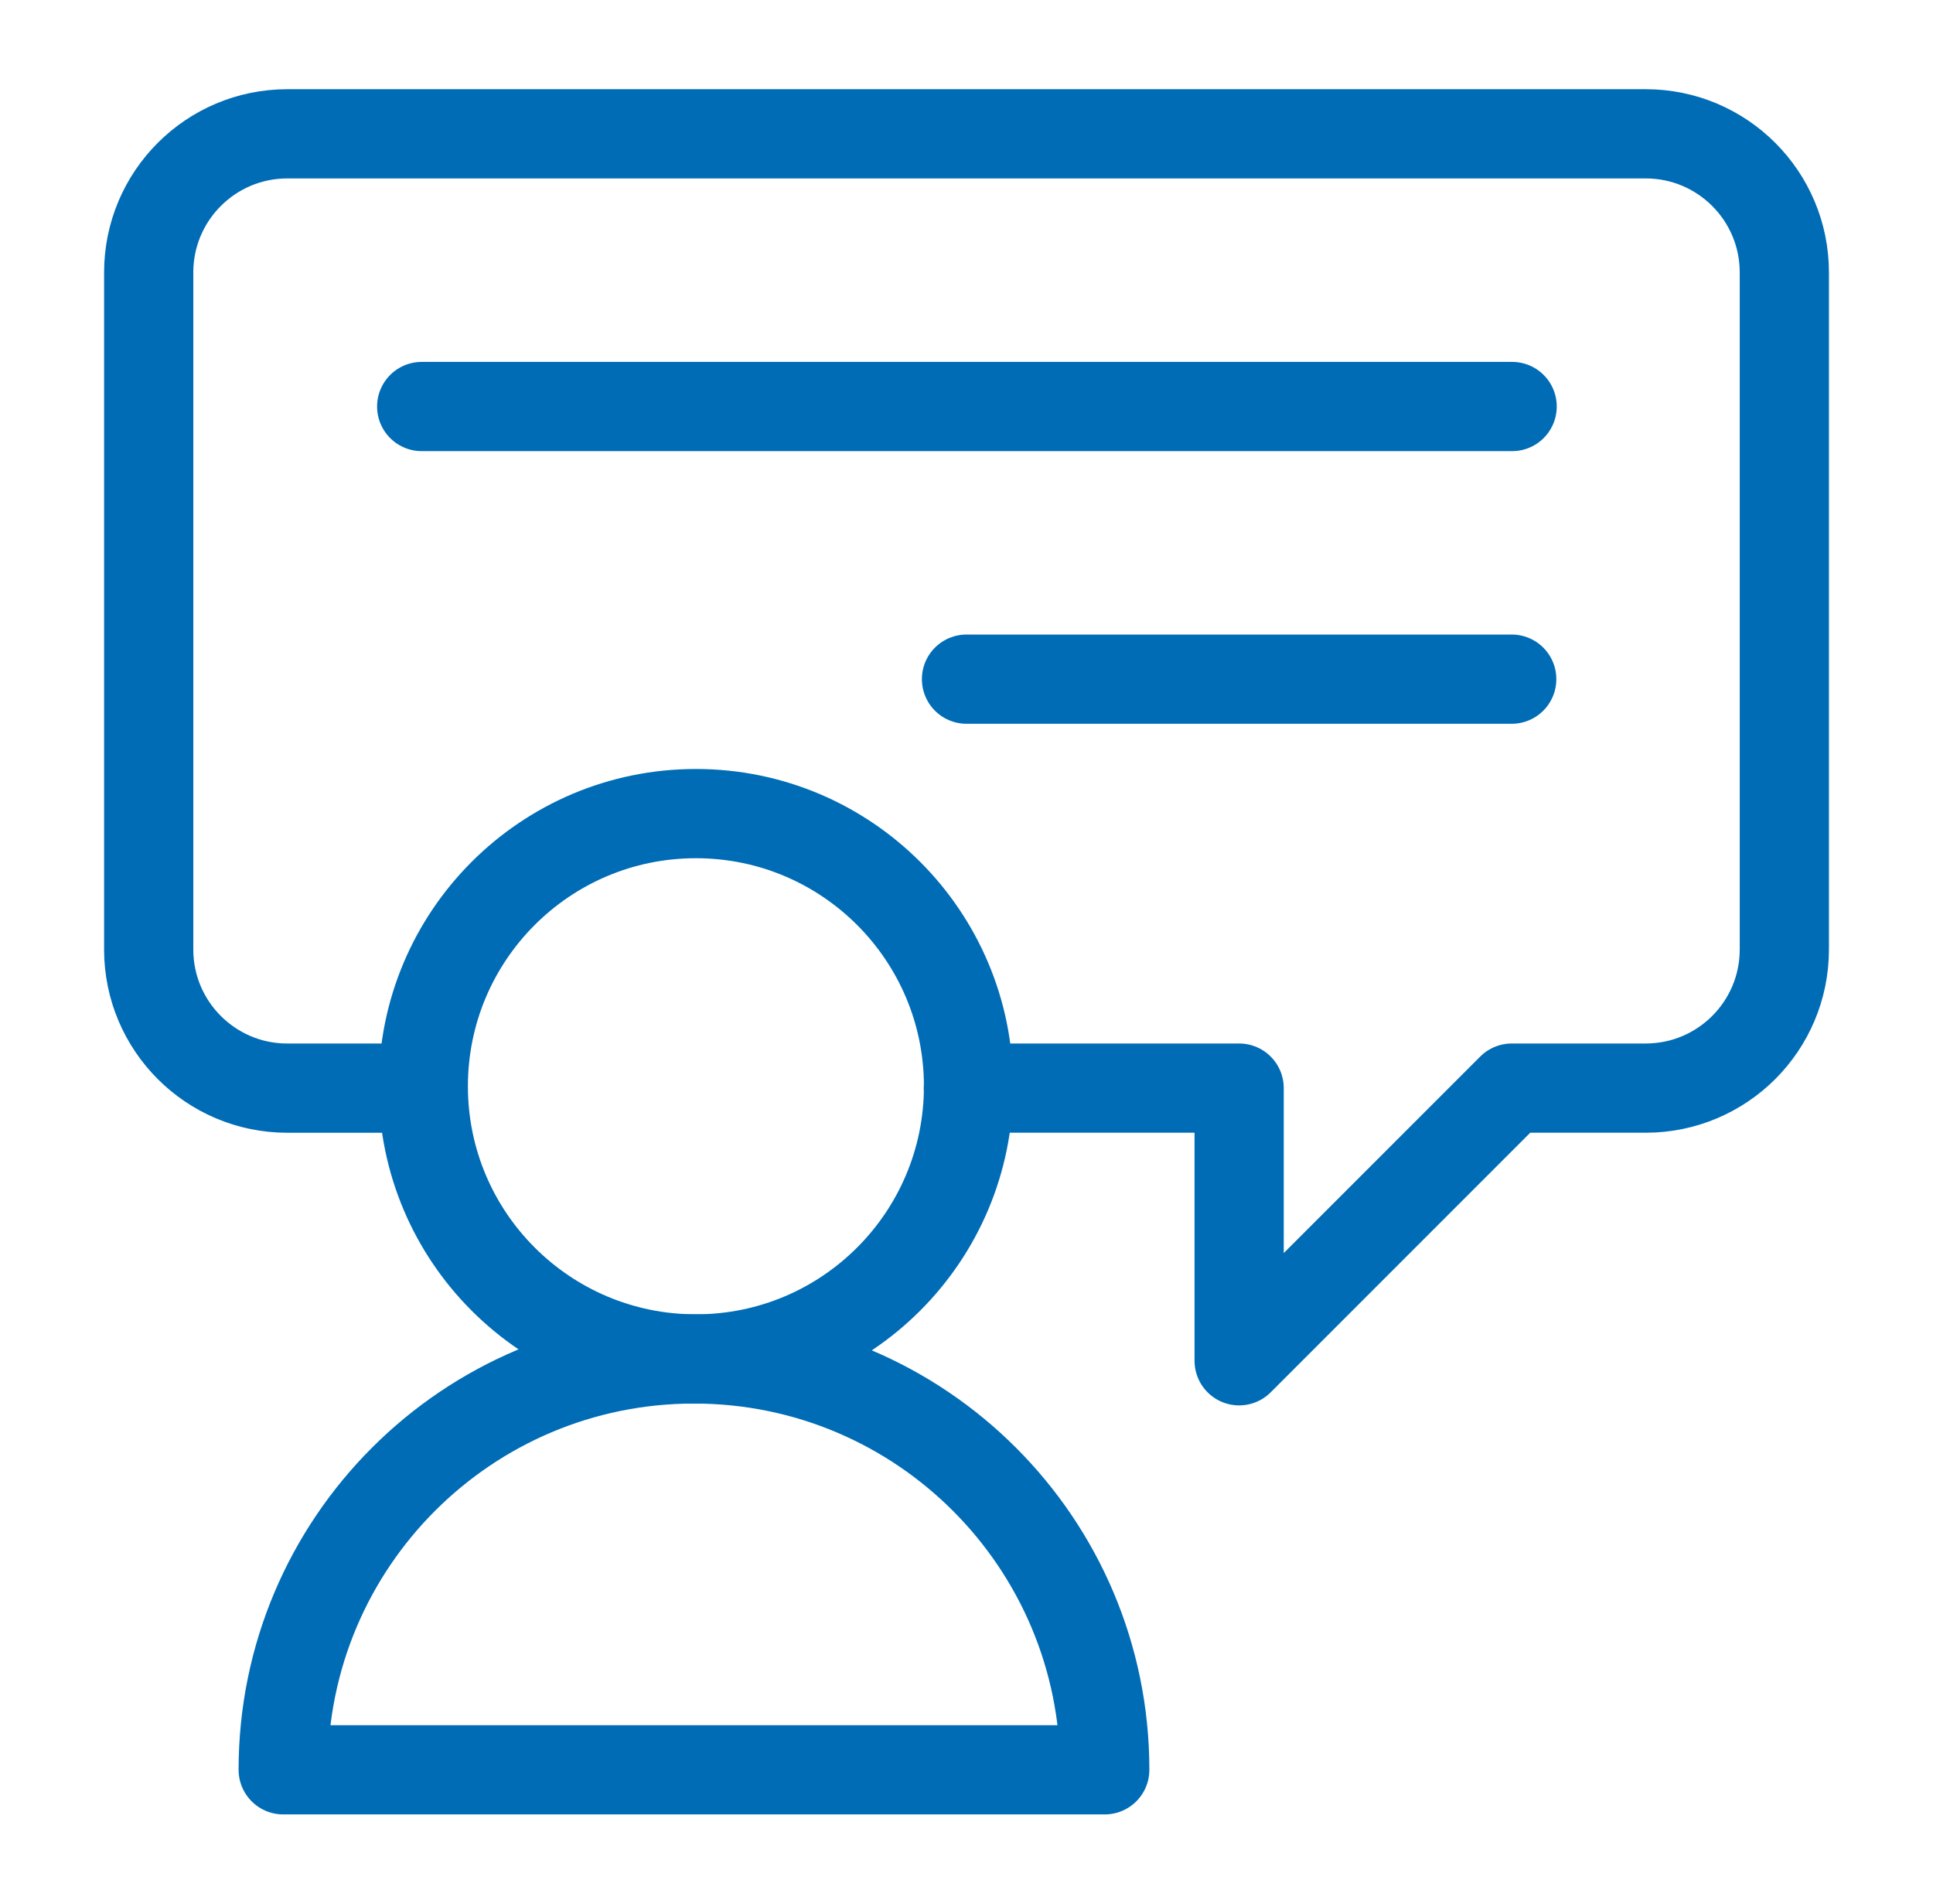
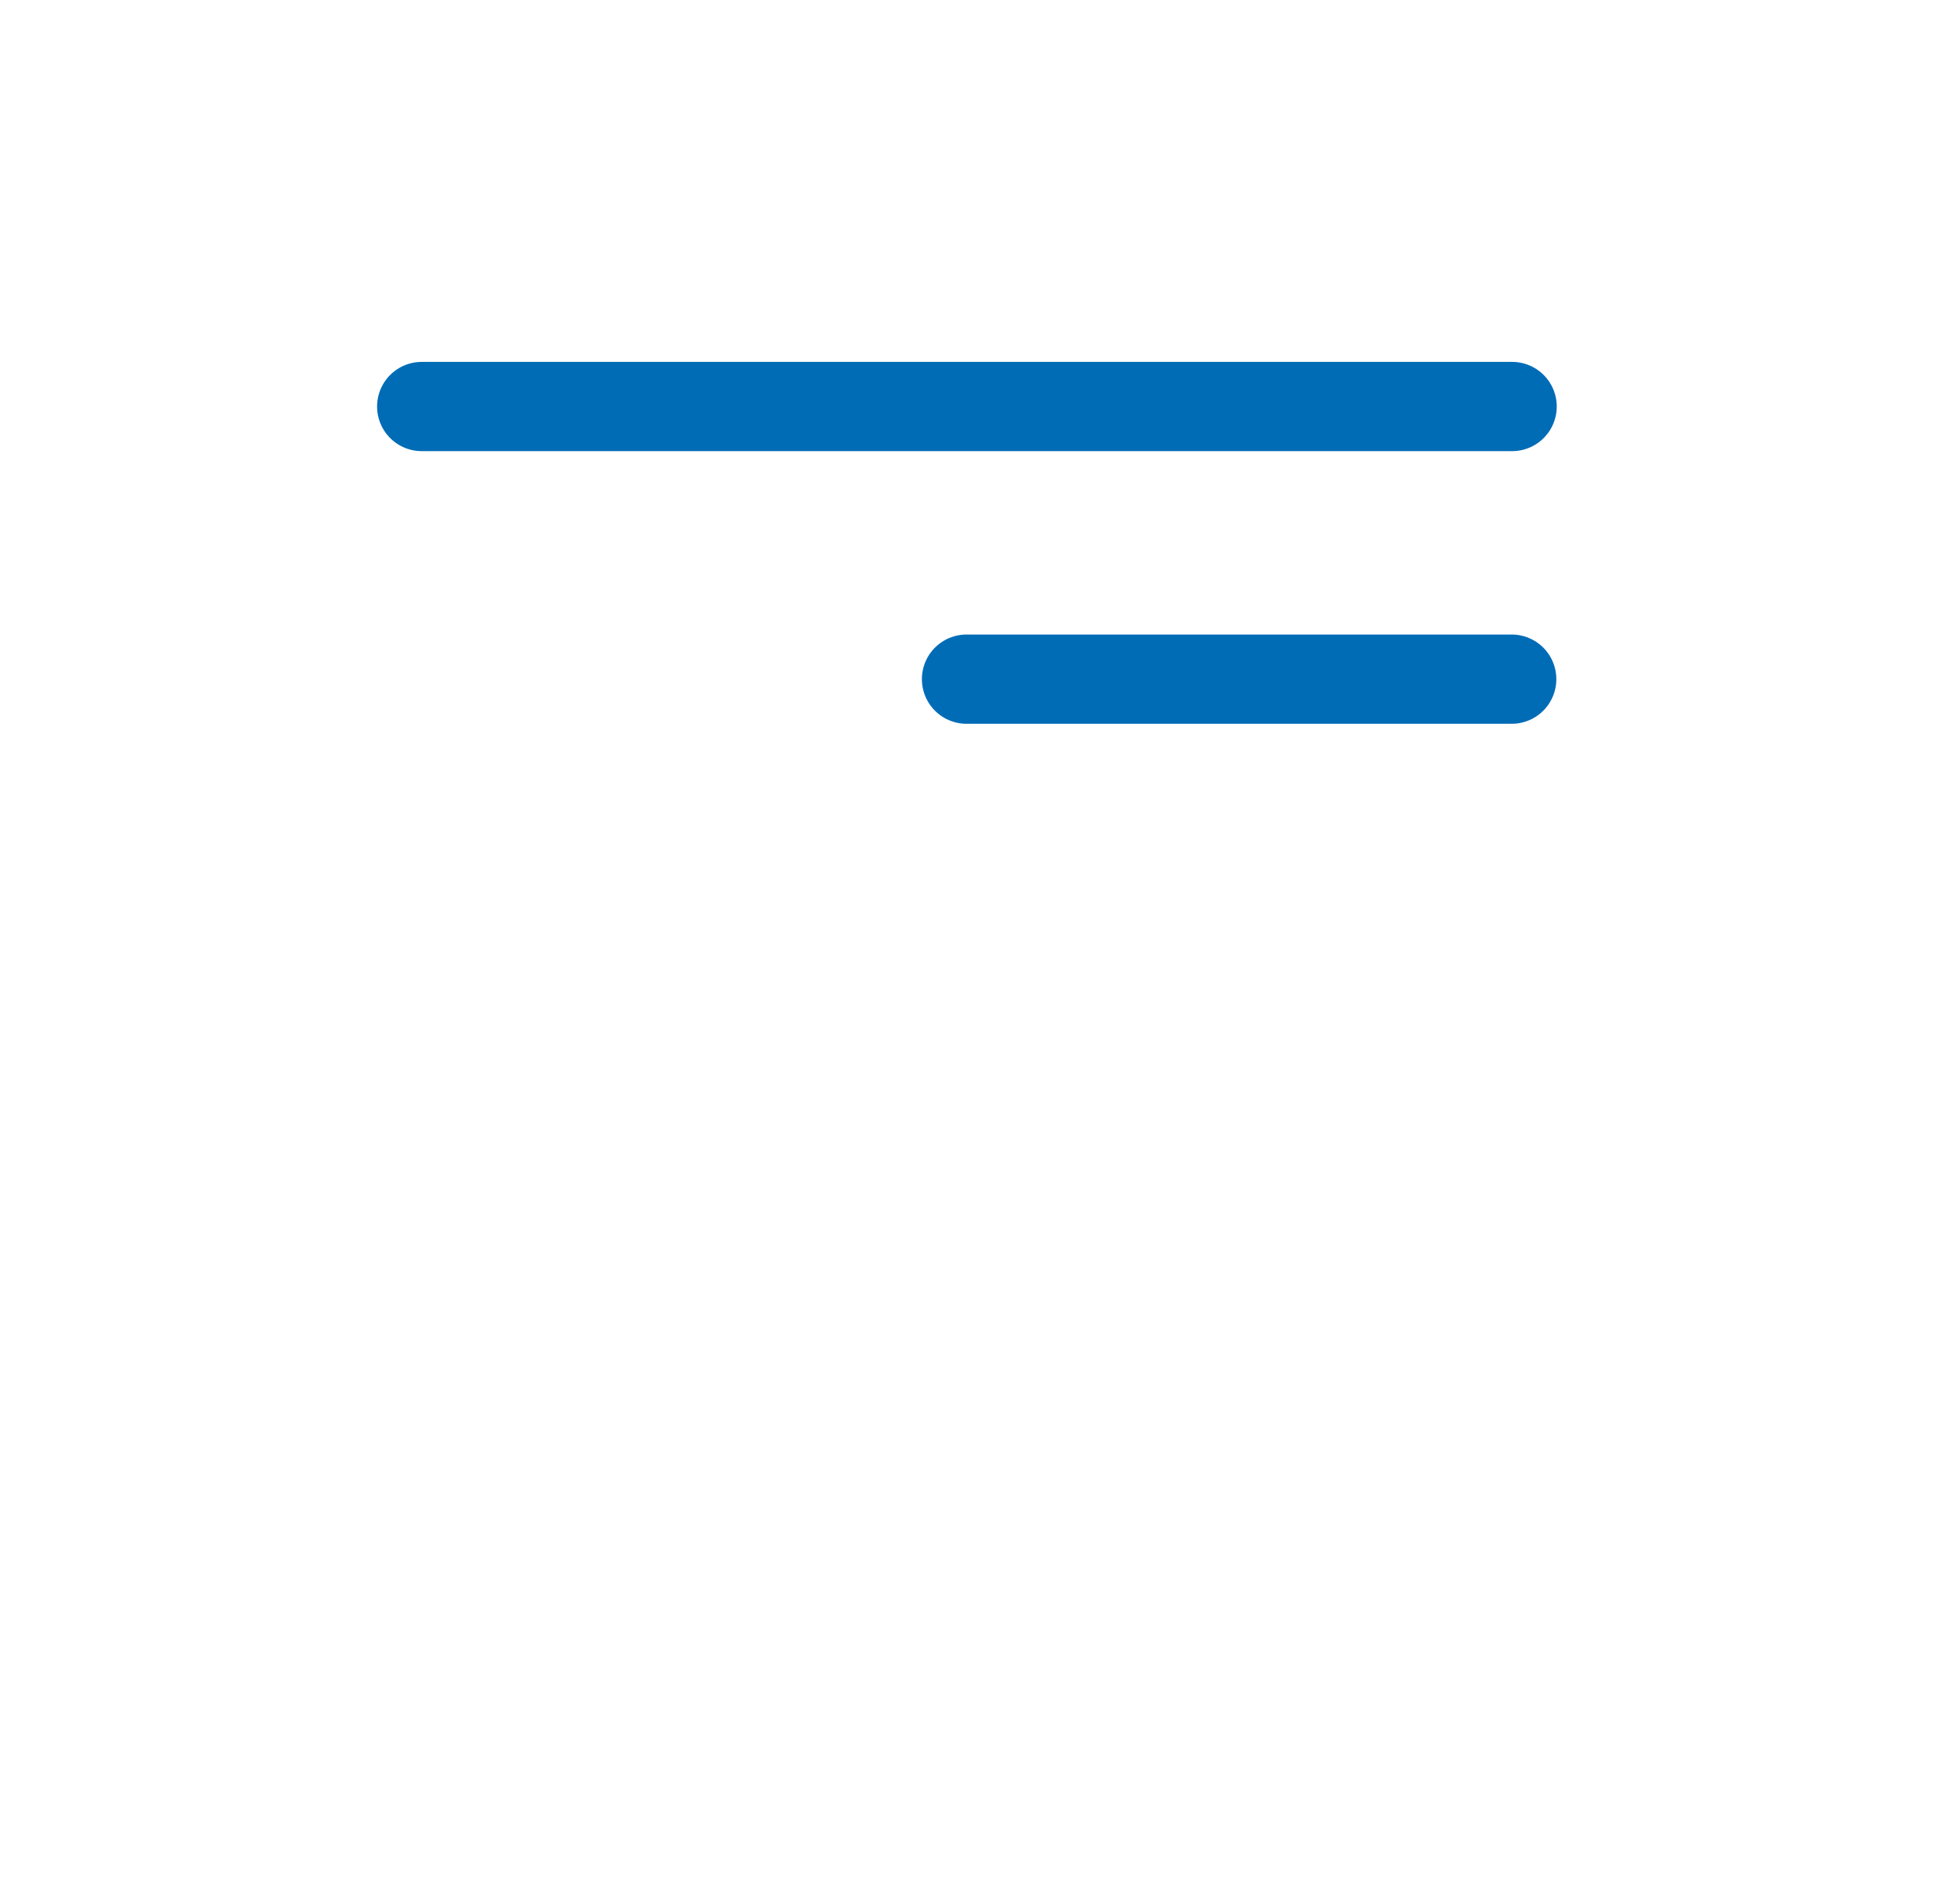
<svg xmlns="http://www.w3.org/2000/svg" fill="none" height="64" viewBox="0 0 65 64" width="65">
  <g stroke="#006cb6" stroke-linecap="round" stroke-linejoin="round" stroke-width="3">
-     <path d="m32.568 36.52c0 5.063-4.104 9.167-9.167 9.167s-9.167-4.104-9.167-9.167c0-5.063 4.104-9.167 9.167-9.167s9.167 4.104 9.167 9.167z" />
-     <path d="m9.523 59.5c0-7.629 6.184-13.813 13.813-13.813 7.629 0 13.813 6.184 13.813 13.813z" />
-     <path d="m14.23 36.583h-4.569c-2.574 0-4.661-2.087-4.661-4.661v-22.762c0-2.575 2.087-4.661 4.661-4.661h45.679c2.575 0 4.661 2.087 4.661 4.661v22.761c0 2.575-2.087 4.661-4.661 4.661h-4.505l-9.167 9.167v-9.167h-9.104" />
+     <path d="m9.523 59.5z" />
    <path d="m14.18 13.667h36.668" />
    <path d="m50.834 22.833h-18.334" />
  </g>
</svg>